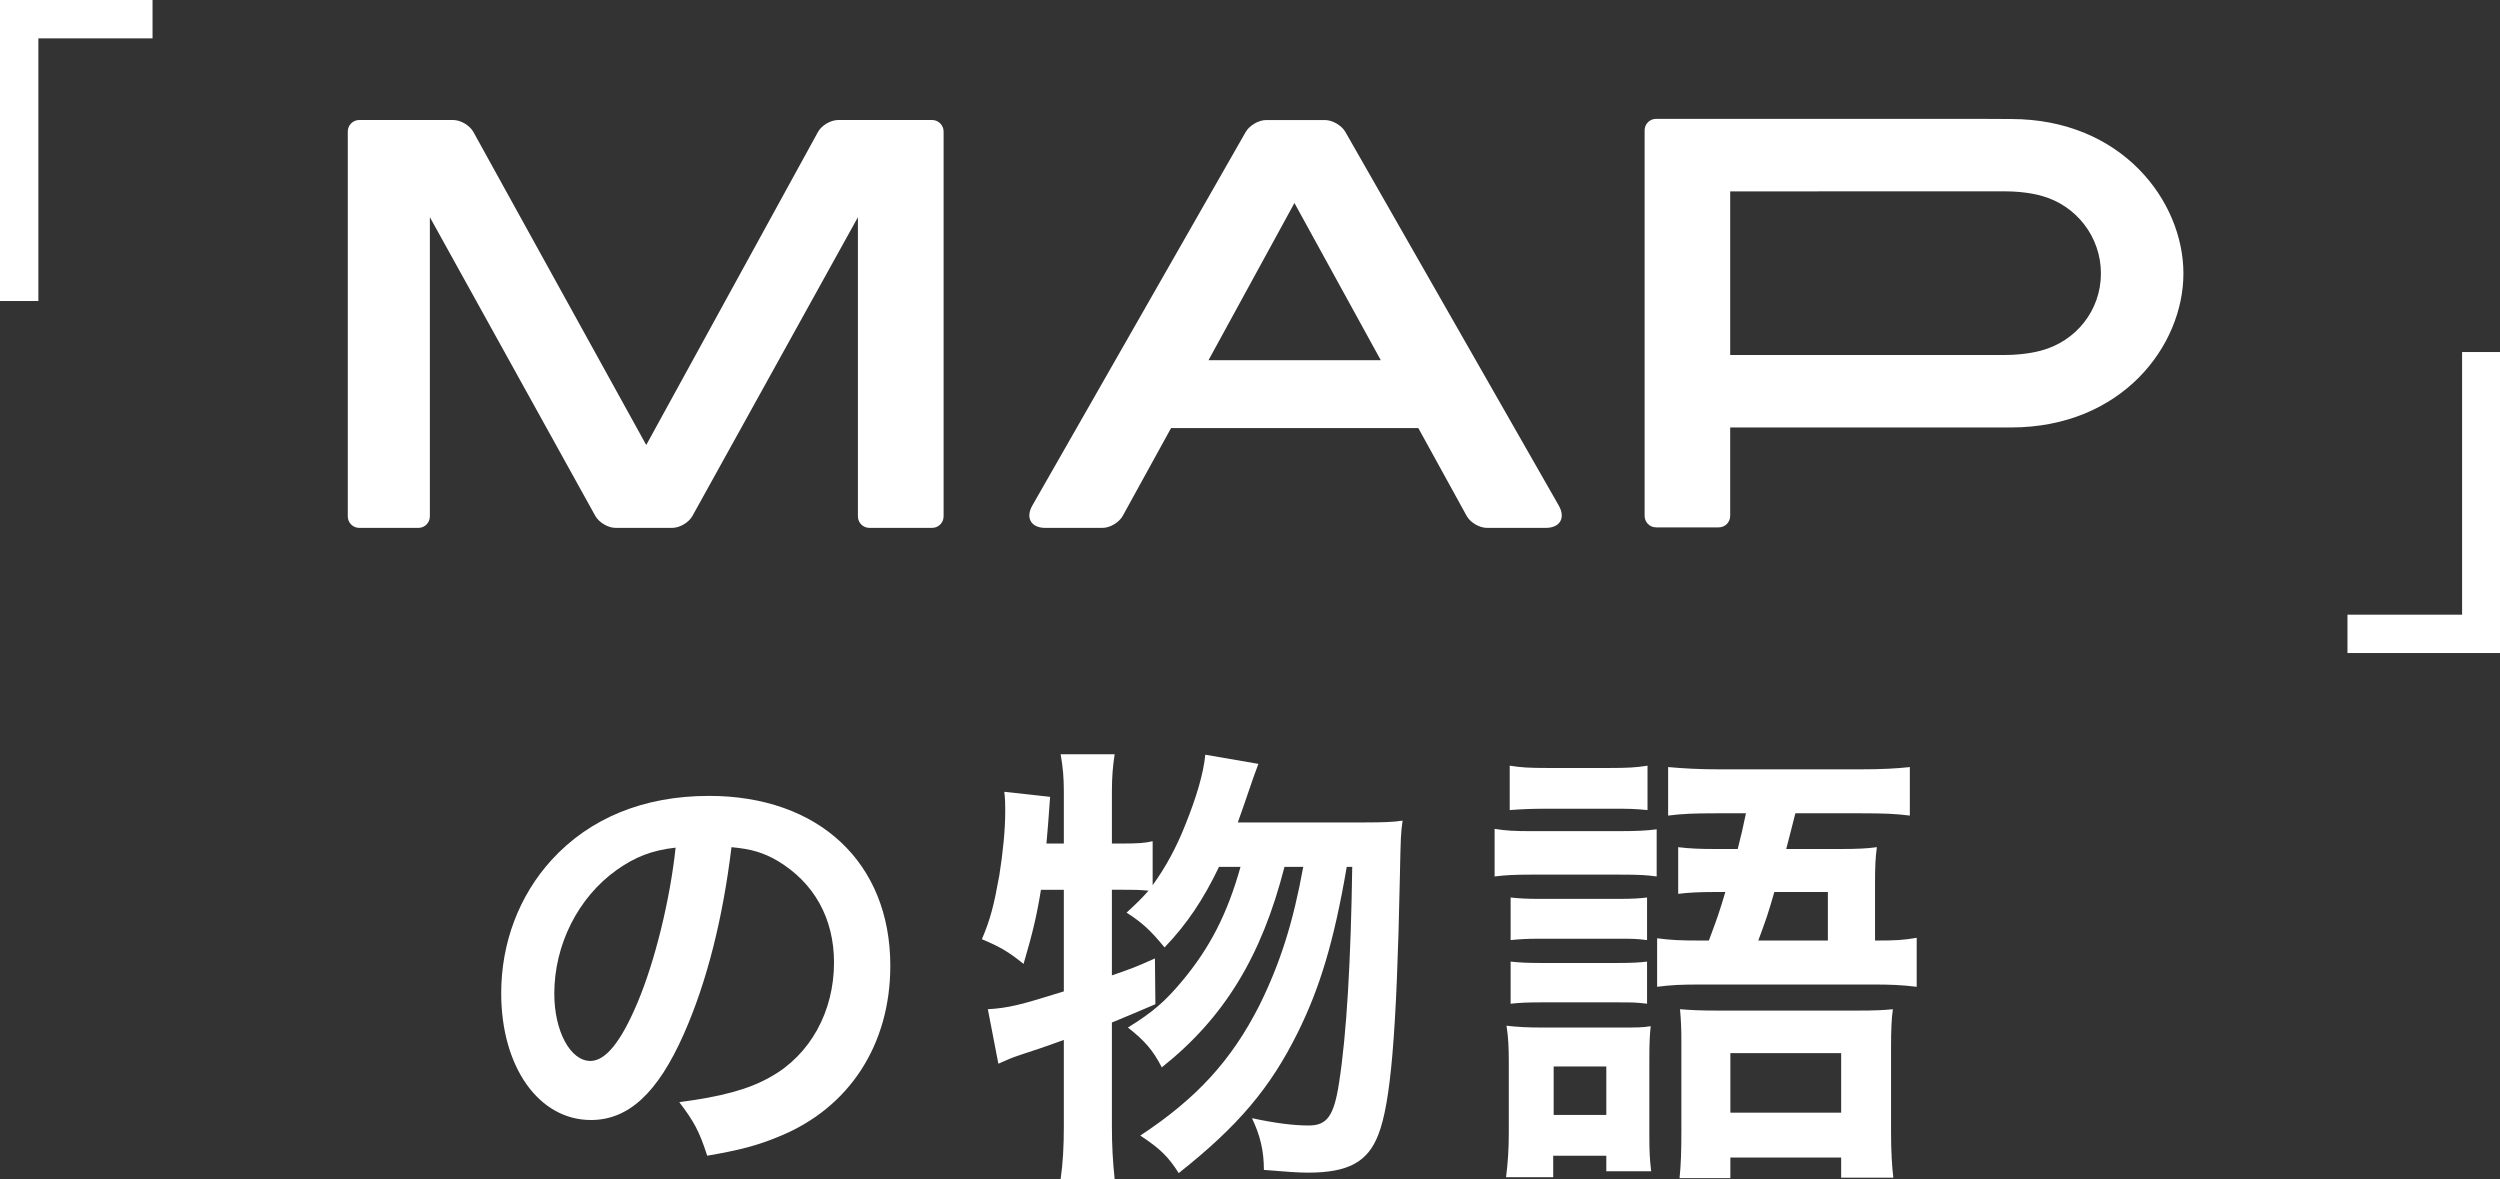
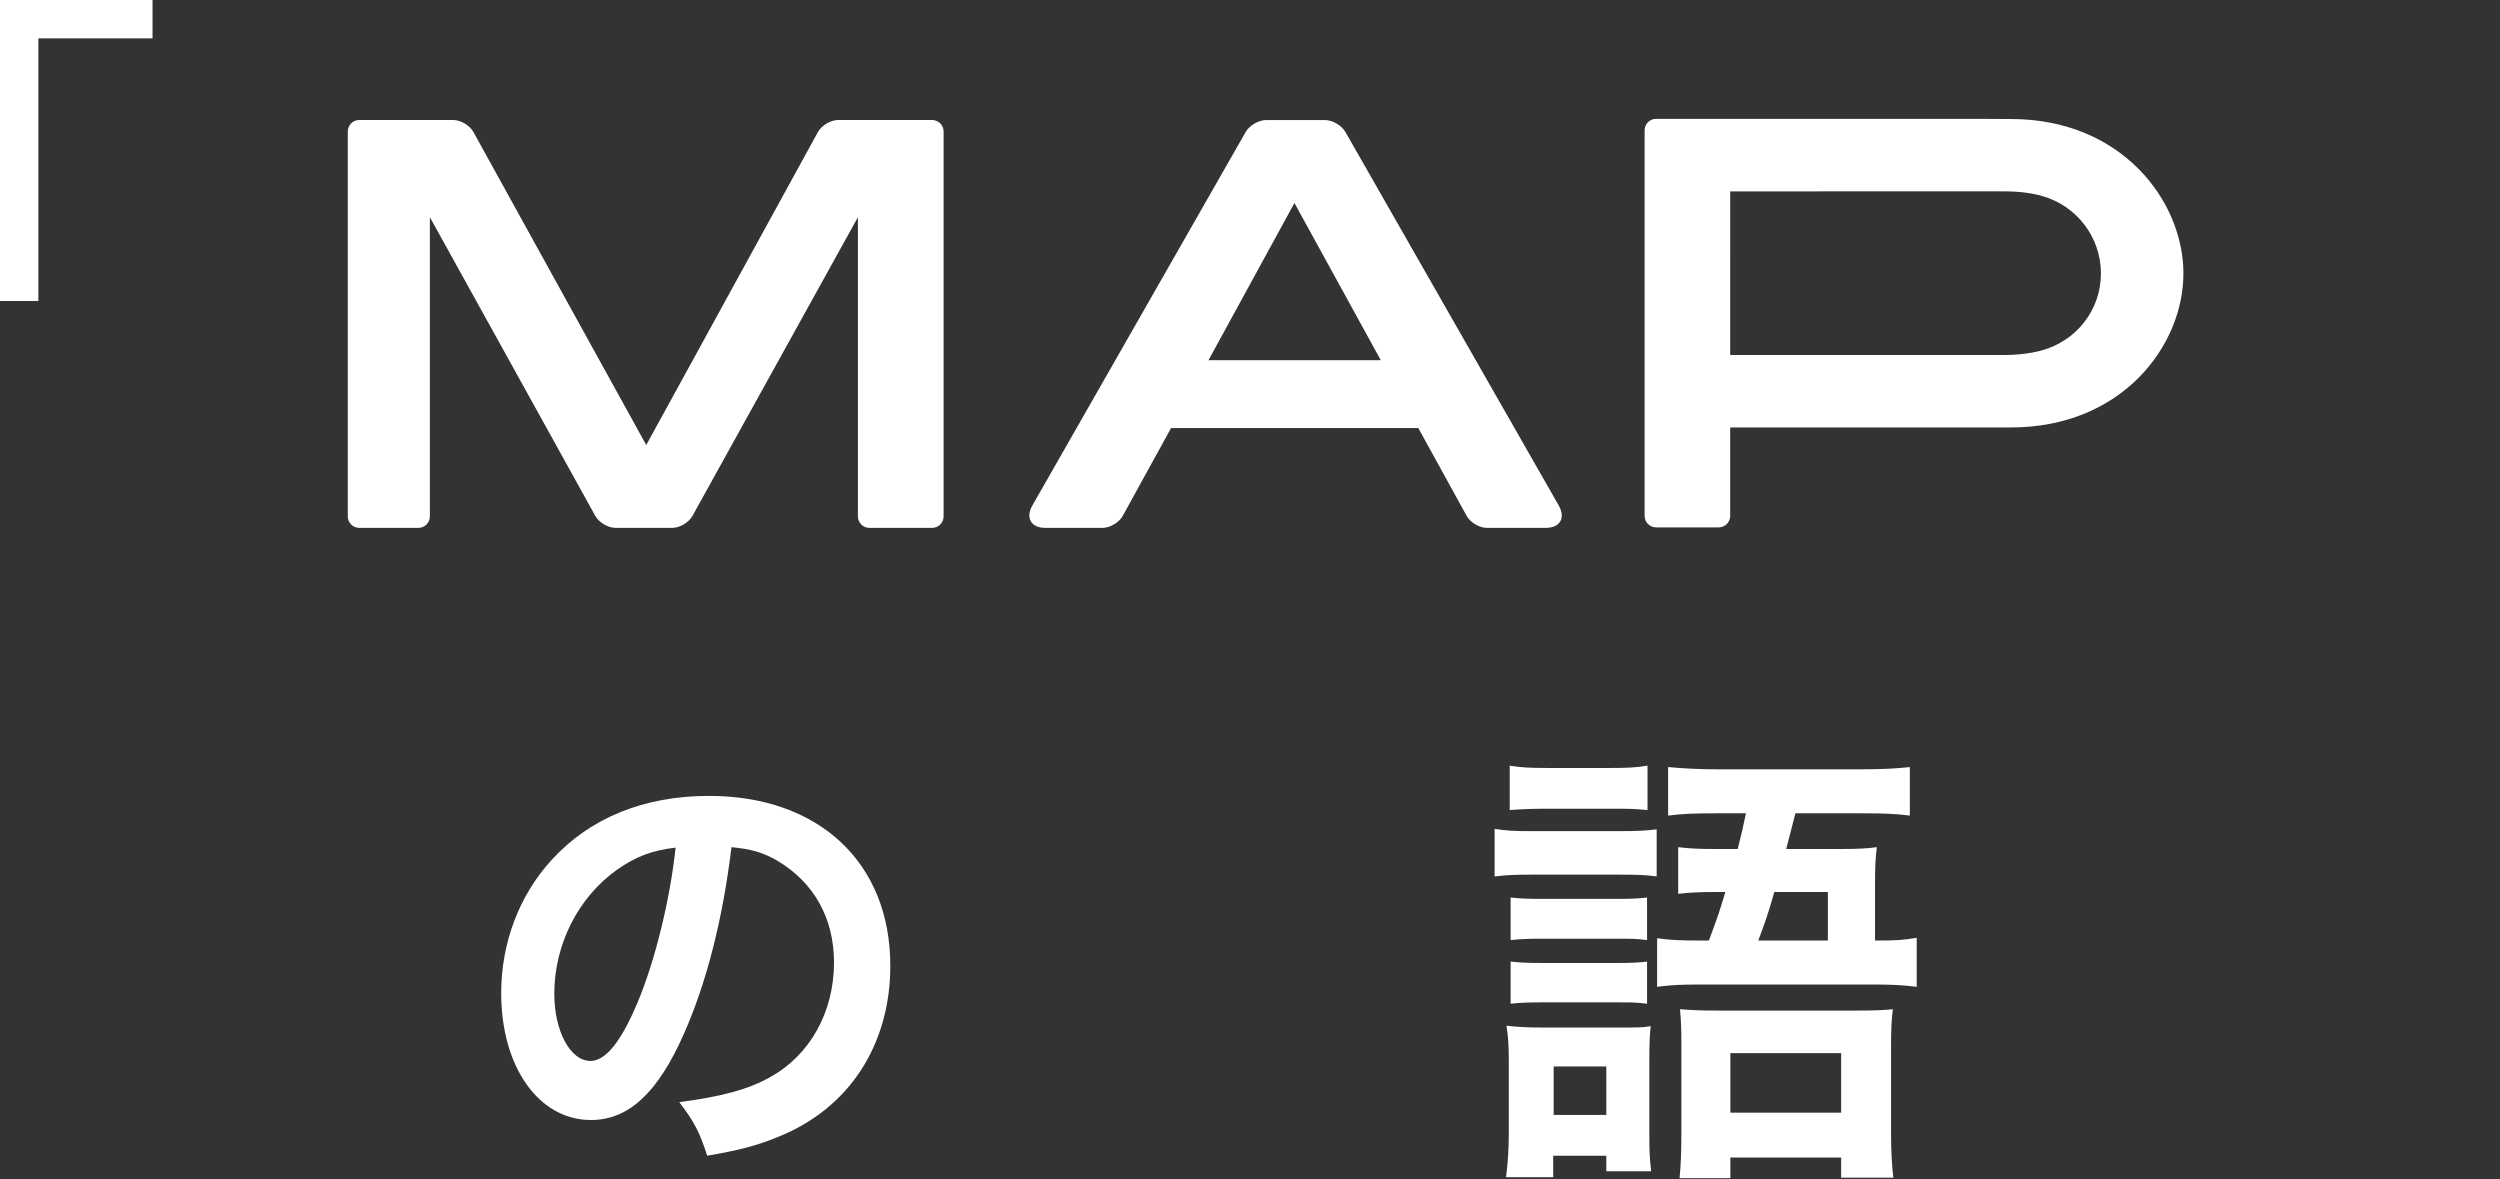
<svg xmlns="http://www.w3.org/2000/svg" version="1.1" id="レイヤー_1" x="0px" y="0px" width="287.572px" height="135.625px" viewBox="0 0 287.572 135.625" style="enable-background:new 0 0 287.572 135.625;" xml:space="preserve">
  <rect x="0" y="0" width="287.572" height="135.625" fill="#333333" stroke="none" />
  <style type="text/css">
	.st0{fill:#FFFFFF;}
</style>
  <g>
    <path class="st0" d="M49.447,59.401V24.985l19.028,34.357c0.427,0.763,1.473,1.38,2.343,1.38h6.496c0.873,0,1.918-0.618,2.34-1.38   l19.031-34.357v34.415c0,0.729,0.594,1.322,1.324,1.322h7.206c0.732,0,1.326-0.592,1.326-1.322V15.128   c0-0.729-0.594-1.324-1.326-1.324H96.419c-0.869,0-1.918,0.62-2.333,1.383l-19.75,36.002L54.457,15.186   c-0.419-0.763-1.465-1.383-2.339-1.383h-10.79c-0.731,0-1.323,0.595-1.323,1.324v44.273c0,0.729,0.592,1.322,1.323,1.322h6.802   C48.856,60.722,49.447,60.13,49.447,59.401z" />
    <path class="st0" d="M179.304,58.154l-24.546-42.975c-0.435-0.759-1.491-1.371-2.361-1.371h-6.745c-0.87,0-1.925,0.612-2.36,1.371   l-24.546,42.975c-0.809,1.418-0.141,2.568,1.492,2.568h6.573c0.868,0,1.917-0.618,2.336-1.38l5.56-10.104h28.44l5.559,10.104   c0.419,0.763,1.467,1.38,2.336,1.38h6.77C179.449,60.722,180.113,59.572,179.304,58.154z M139.013,41.433l9.884-18.082   l9.934,18.082H139.013z" />
    <path class="st0" d="M227.254,13.67h-36.757c-0.726,0-1.319,0.591-1.319,1.32v44.351c0,0.732,0.592,1.322,1.319,1.322h7.206   c0.732,0,1.319-0.59,1.319-1.322V49.17h10.738l18.359,0.003l3.192-0.003c12.776,0,19.845-9.398,19.845-17.712   c0-8.311-7.069-17.768-19.845-17.768L227.254,13.67z M234.874,40.301c0,0-1.713,0.535-4.296,0.535c-0.534,0-31.555,0-31.555,0   V22.015c0,0,30.945-0.007,31.555-0.007c2.684,0,4.306,0.535,4.306,0.535c3.91,1.079,6.783,4.665,6.783,8.915   C241.666,35.718,238.788,39.228,234.874,40.301z" />
    <g>
      <path class="st0" d="M0,34.625V0h17.546v4.413H4.413v30.212H0z" />
-       <path class="st0" d="M287.572,40.494v34.624h-17.545v-4.412h13.185V40.494H287.572z" />
    </g>
    <g>
      <path class="st0" d="M78.663,118.933c-3.001,6.793-6.372,9.9-10.689,9.9c-6.003,0-10.321-6.108-10.321-14.587    c0-5.792,2.054-11.216,5.792-15.323c4.423-4.845,10.637-7.372,18.114-7.372c12.638,0,20.853,7.688,20.853,19.536    c0,9.109-4.739,16.377-12.796,19.642c-2.527,1.053-4.581,1.579-8.267,2.211c-0.895-2.79-1.527-3.949-3.212-6.16    c4.844-0.633,8.004-1.475,10.479-2.896c4.582-2.527,7.32-7.53,7.32-13.165c0-5.055-2.265-9.162-6.477-11.689    c-1.632-0.948-3.001-1.369-5.318-1.58C83.139,105.716,81.296,112.982,78.663,118.933z M70.922,100.081    c-4.423,3.159-7.162,8.583-7.162,14.218c0,4.318,1.843,7.741,4.16,7.741c1.738,0,3.528-2.212,5.424-6.74    c2.001-4.739,3.739-11.849,4.371-17.799C74.977,97.817,73.081,98.554,70.922,100.081z" />
-       <path class="st0" d="M156.967,94.604c2.212,0,3.423-0.053,4.371-0.21c-0.211,1.632-0.211,1.632-0.316,6.635    c-0.368,17.903-1.053,25.854-2.475,29.488c-1.211,3.159-3.476,4.371-8.109,4.371c-1.159,0-2.475-0.105-5.055-0.316    c0-2.212-0.421-3.949-1.369-5.95c2.686,0.579,4.792,0.843,6.53,0.843c2.106,0,2.896-1.106,3.475-4.845    c0.896-5.688,1.369-14.271,1.527-24.907h-0.632c-1.475,8.636-3.107,13.954-5.635,19.062c-3.159,6.372-6.845,10.743-13.691,16.166    c-1.211-1.896-2.106-2.79-4.423-4.317c6.477-4.266,10.479-8.636,13.691-14.955c2.422-4.897,3.897-9.584,5.055-15.955h-2.159    c-2.633,10.32-6.951,17.377-14.112,23.064c-1-1.949-1.949-3.055-3.897-4.582c2.896-1.79,4.266-3.001,6.214-5.318    c3.212-3.844,5.213-7.74,6.74-13.164h-2.475c-1.791,3.738-3.686,6.582-6.266,9.268c-1.632-2.001-2.633-2.896-4.371-4.002    c1.264-1.158,1.79-1.686,2.527-2.527c-1.053-0.105-1.738-0.105-2.949-0.105H127.9v9.847c1.843-0.632,2.633-0.895,4.95-1.948    l0.053,5.266c-2.475,1.054-3.212,1.369-5.002,2.106v11.953c0,2.212,0.105,4.055,0.316,6.056h-6.214    c0.263-1.843,0.369-3.738,0.369-6.056v-9.952c-2.159,0.79-3.739,1.316-4.739,1.633c-1.422,0.474-1.738,0.632-2.791,1.105    l-1.211-6.267c2.422-0.157,3.686-0.474,8.741-2.054v-11.689h-2.633c-0.474,2.948-0.948,4.949-2.001,8.53    c-1.738-1.422-2.791-2.001-4.792-2.844c1-2.369,1.369-3.844,2.001-7.319c0.421-2.633,0.685-5.266,0.685-7.425    c0-0.79,0-1.264-0.105-2.211l5.266,0.579c-0.211,3.159-0.263,3.423-0.421,5.371h2.001v-5.95c0-1.633-0.105-2.844-0.369-4.318    h6.214c-0.211,1.369-0.316,2.58-0.316,4.318v5.95h1.264c1.685,0,2.527-0.053,3.423-0.264v5.056    c1.527-2.106,2.738-4.371,3.739-6.898c1.316-3.265,2.106-5.95,2.317-8.109l6.108,1.053c-0.421,1.106-0.421,1.106-1.685,4.792    c-0.158,0.474-0.369,1.054-0.685,1.948H156.967z" />
      <path class="st0" d="M171.923,95.342c1.264,0.211,2.264,0.264,4.212,0.264h9.953c2.211,0,3.265-0.053,4.476-0.211v5.424    c-1.159-0.158-1.949-0.211-4.213-0.211h-10.216c-1.843,0-2.949,0.053-4.212,0.211V95.342z M173.555,122.145    c0-1.632-0.053-2.843-0.263-4.159c1.316,0.157,2.527,0.21,4.055,0.21h9.004c2.054,0,2.633,0,3.528-0.157    c-0.105,0.947-0.158,1.843-0.158,3.791v8.794c0,1.948,0.053,2.738,0.211,4.107h-5.161v-1.791h-6.108v2.476h-5.424    c0.21-1.633,0.316-3.265,0.316-5.108V122.145z M173.661,88.075c1.316,0.211,2.264,0.264,4.371,0.264h7.109    c2.106,0,3.054-0.053,4.371-0.264v5.107c-1.685-0.157-2.054-0.157-4.371-0.157h-7.109c-1.896,0-3.054,0.053-4.371,0.157V88.075z     M173.766,103.24c1.053,0.105,1.738,0.158,3.476,0.158h8.847c1.738,0,2.422-0.053,3.37-0.158v4.897    c-1.316-0.158-1.632-0.158-3.37-0.158h-8.847c-1.685,0-2.422,0.053-3.476,0.158V103.24z M173.766,110.613    c1.053,0.104,1.738,0.157,3.476,0.157h8.847c1.738,0,2.422-0.053,3.37-0.157v4.844c-1.316-0.157-1.632-0.157-3.476-0.157h-8.794    c-1.58,0-2.422,0.053-3.423,0.157V110.613z M178.716,128.253h6.056v-5.581h-6.056V128.253z M196.567,108.19    c0.948-2.527,1.211-3.265,1.896-5.582h-1.316c-1.527,0-2.896,0.053-4.107,0.211v-5.371c1.264,0.158,2.475,0.211,4.213,0.211h2.633    c0.526-2.106,0.526-2.106,0.948-4.107h-3.423c-2.527,0-3.896,0.053-5.529,0.263v-5.581c1.79,0.158,3.528,0.263,5.897,0.263h16.061    c2.686,0,4.423-0.104,5.845-0.263v5.581c-1.632-0.21-3.001-0.263-5.582-0.263h-7.583c-0.526,2.001-0.842,3.37-1.053,4.107h6.267    c1.843,0,3.054-0.053,4.16-0.211c-0.158,1.158-0.211,2.159-0.211,4.107v6.635c2.528,0,3.212-0.053,4.792-0.315v5.634    c-1.738-0.21-2.949-0.263-5.161-0.263H195.83c-2.422,0-3.633,0.053-5.213,0.263v-5.581c1.58,0.21,2.581,0.263,5.213,0.263H196.567    z M193.407,119.828c0-1.58-0.053-2.58-0.158-3.739c1.316,0.105,2.37,0.158,4.476,0.158h15.745c2.317,0,3.212-0.053,4.265-0.158    c-0.158,1.106-0.21,2.476-0.21,4.213v9.952c0,2.212,0.105,3.897,0.263,5.214h-6.003v-2.317h-12.743v2.37h-5.845    c0.158-1.475,0.21-3.213,0.21-5.319V119.828z M199.042,127.99h12.743v-6.846h-12.743V127.99z M210.258,108.19v-5.582h-6.161    c-0.737,2.581-0.948,3.16-1.843,5.582H210.258z" />
    </g>
  </g>
</svg>